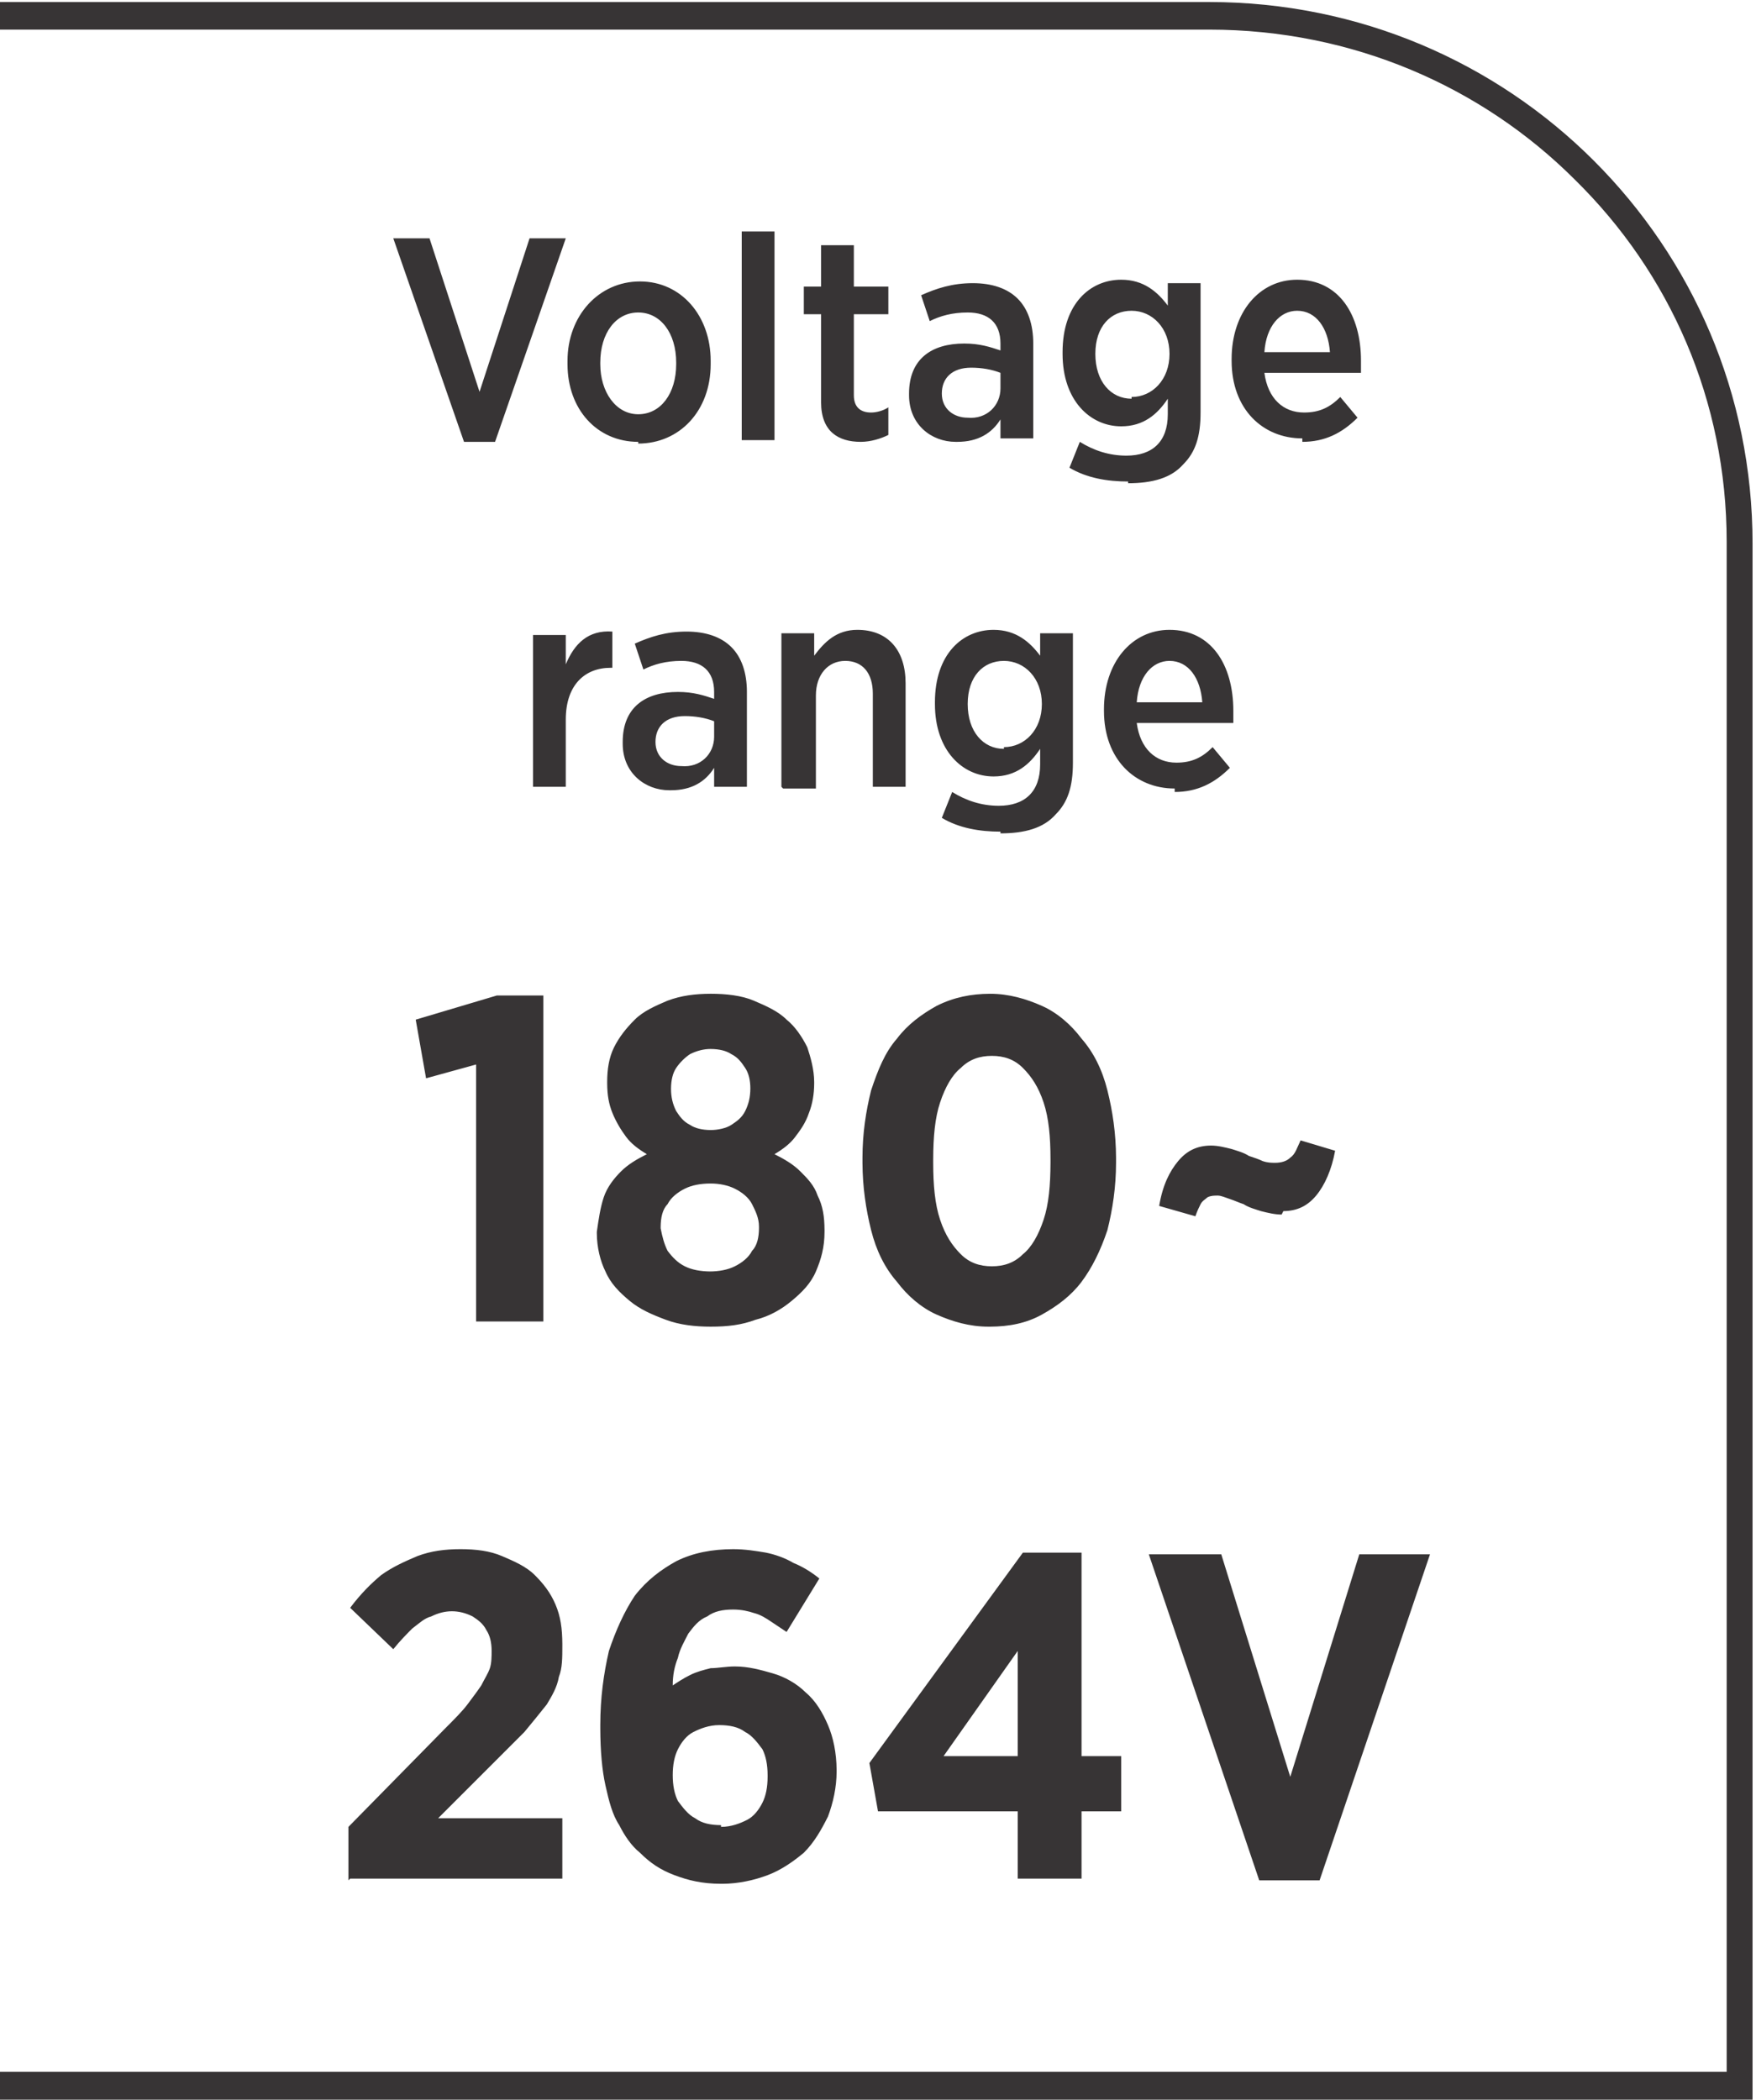
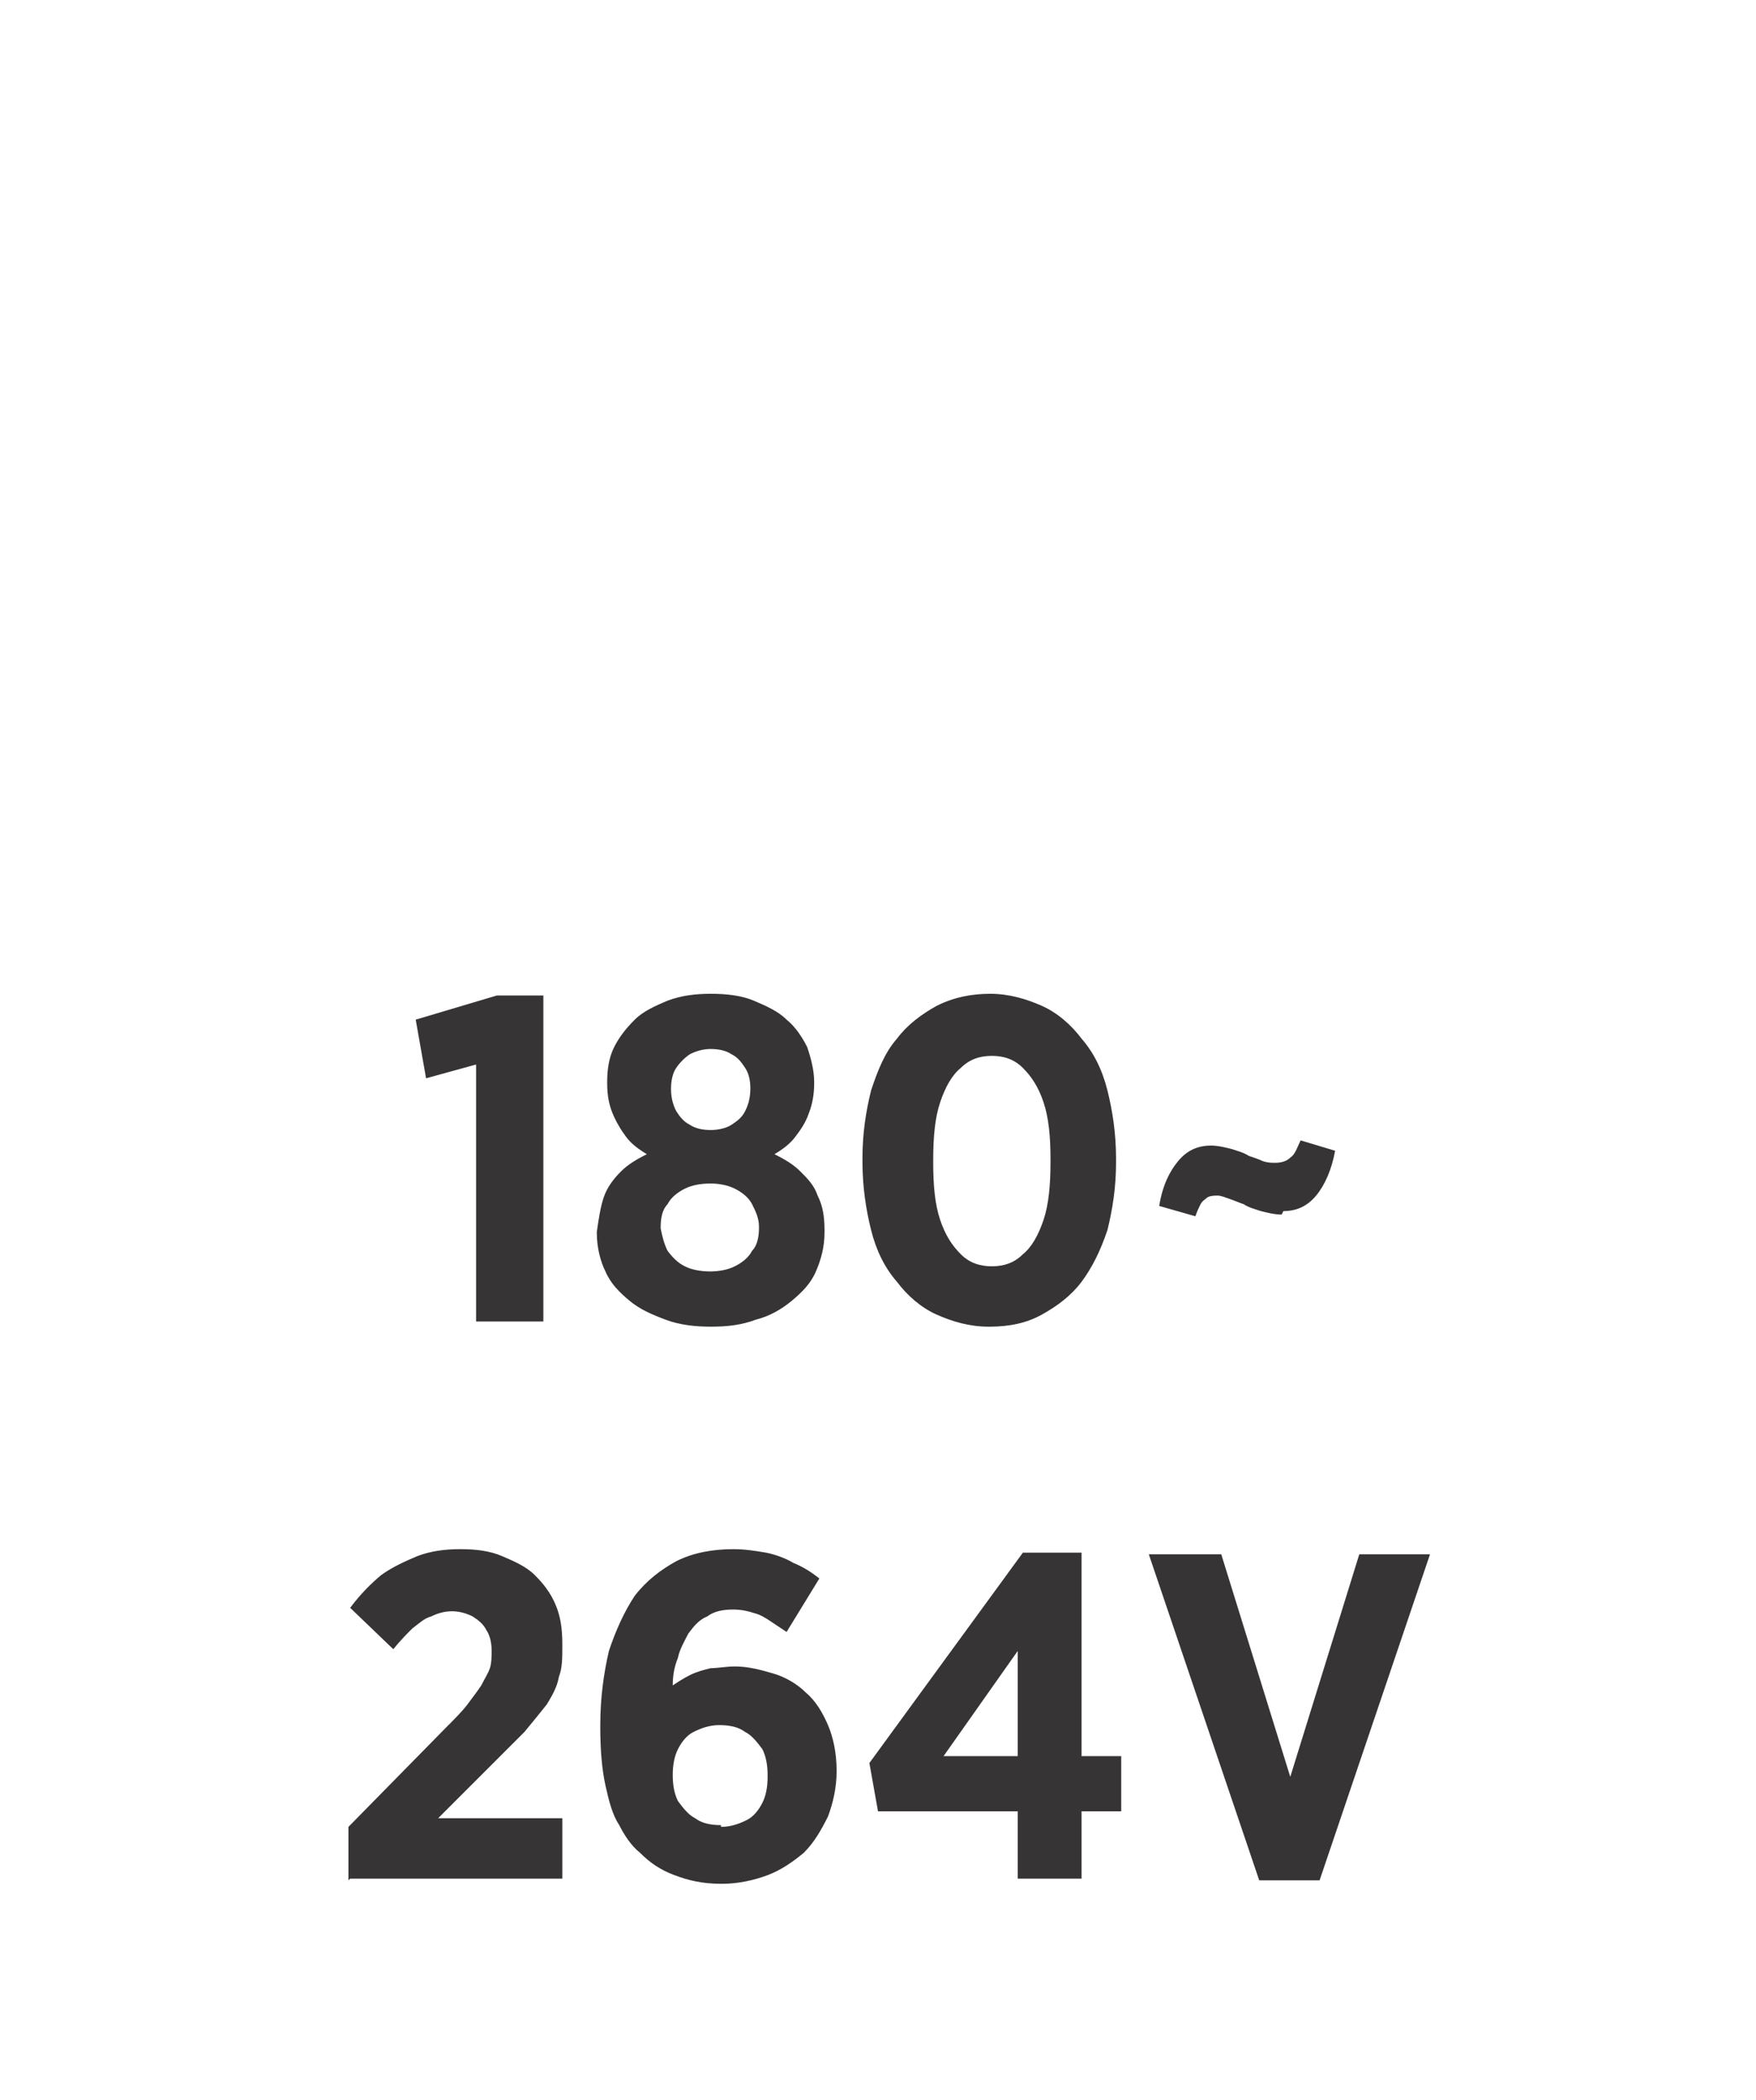
<svg xmlns="http://www.w3.org/2000/svg" xml:space="preserve" width="6.7mm" height="8.012mm" style="shape-rendering:geometricPrecision; text-rendering:geometricPrecision; image-rendering:optimizeQuality; fill-rule:evenodd; clip-rule:evenodd" viewBox="0 0 1.018 1.217">
  <defs>
    <style type="text/css">
   
    .fil0 {fill:#373435;fill-rule:nonzero}
   
  </style>
  </defs>
  <g id="Layer_x0020_1">
-     <path class="fil0" d="M-0 1.201l1.001 0 0 -0.887c0,-0.082 -0.033,-0.156 -0.088,-0.21 -0.054,-0.054 -0.129,-0.087 -0.212,-0.087l-0.702 0 0 -0.016 0.702 0c0.087,0 0.166,0.035 0.223,0.092 0.057,0.057 0.092,0.135 0.092,0.222l0 0.904 -1.018 0 0 -0.016z" />
-     <path class="fil0" d="M0.269 0.256l0.018 0 0.041 -0.118 -0.021 0 -0.029 0.089 -0.029 -0.089 -0.021 0 0.041 0.118zm0.101 0.001c0.024,0 0.042,-0.019 0.042,-0.046l0 -0.002c0,-0.026 -0.017,-0.046 -0.041,-0.046 -0.024,0 -0.042,0.02 -0.042,0.046l0 0.002c0,0.026 0.017,0.045 0.041,0.045zm0 -0.017c-0.013,0 -0.022,-0.013 -0.022,-0.029l0 -0.001c0,-0.017 0.009,-0.029 0.022,-0.029 0.013,0 0.022,0.012 0.022,0.029l0 0.001c0,0.017 -0.009,0.029 -0.022,0.029zm0.06 0.015l0.019 0 0 -0.121 -0.019 0 0 0.121zm0.069 0.001c0.006,0 0.012,-0.002 0.016,-0.004l0 -0.016c-0.003,0.002 -0.007,0.003 -0.01,0.003 -0.006,0 -0.01,-0.003 -0.01,-0.01l0 -0.047 0.02 0 0 -0.016 -0.02 0 0 -0.024 -0.019 0 0 0.024 -0.01 0 0 0.016 0.01 0 0 0.051c0,0.017 0.01,0.023 0.023,0.023zm0.056 0c0.012,0 0.02,-0.005 0.025,-0.013l0 0.011 0.019 0 0 -0.055c0,-0.011 -0.003,-0.02 -0.009,-0.026 -0.006,-0.006 -0.015,-0.009 -0.026,-0.009 -0.012,0 -0.021,0.003 -0.03,0.007l0.005 0.015c0.006,-0.003 0.013,-0.005 0.022,-0.005 0.012,0 0.019,0.006 0.019,0.018l0 0.004c-0.006,-0.002 -0.012,-0.004 -0.021,-0.004 -0.019,0 -0.032,0.009 -0.032,0.029l0 0.001c0,0.017 0.013,0.027 0.027,0.027zm0.006 -0.014c-0.008,-0 -0.015,-0.005 -0.015,-0.014l0 -0c0,-0.009 0.006,-0.015 0.017,-0.015 0.006,0 0.012,0.001 0.017,0.003l0 0.009c0,0.01 -0.008,0.018 -0.019,0.017zm0.093 0.038c0.014,0 0.025,-0.003 0.032,-0.011 0.007,-0.007 0.01,-0.016 0.01,-0.03l0 -0.075 -0.019 0 0 0.013c-0.006,-0.008 -0.014,-0.015 -0.027,-0.015 -0.018,0 -0.034,0.014 -0.034,0.042l0 0.001c0,0.027 0.016,0.042 0.034,0.042 0.013,0 0.021,-0.007 0.027,-0.016l0 0.009c0,0.016 -0.009,0.024 -0.024,0.024 -0.01,0 -0.019,-0.003 -0.027,-0.008l-0.006 0.015c0.01,0.006 0.022,0.008 0.034,0.008zm0.002 -0.049c-0.012,0 -0.021,-0.01 -0.021,-0.026l0 -0c0,-0.016 0.009,-0.025 0.021,-0.025 0.012,0 0.022,0.01 0.022,0.025l0 0c0,0.015 -0.01,0.025 -0.022,0.025zm0.099 0.025c0.013,0 0.023,-0.005 0.032,-0.014l-0.01 -0.012c-0.006,0.006 -0.012,0.009 -0.021,0.009 -0.012,0 -0.021,-0.008 -0.023,-0.023l0.056 0c0,-0.003 0,-0.005 0,-0.007 0,-0.027 -0.013,-0.047 -0.037,-0.047 -0.022,0 -0.038,0.019 -0.038,0.046l0 0.001c0,0.028 0.018,0.045 0.041,0.045zm-0.022 -0.052c0.001,-0.015 0.009,-0.024 0.019,-0.024 0.011,0 0.018,0.01 0.019,0.024l-0.038 0zm-0.424 0.252l0.019 0 0 -0.039c0,-0.02 0.011,-0.03 0.026,-0.03l0.001 0 0 -0.021c-0.014,-0.001 -0.022,0.007 -0.027,0.019l0 -0.017 -0.019 0 0 0.089zm0.08 0.002c0.012,0 0.02,-0.005 0.025,-0.013l0 0.011 0.019 0 0 -0.055c0,-0.011 -0.003,-0.02 -0.009,-0.026 -0.006,-0.006 -0.015,-0.009 -0.026,-0.009 -0.012,0 -0.021,0.003 -0.03,0.007l0.005 0.015c0.006,-0.003 0.013,-0.005 0.022,-0.005 0.012,0 0.019,0.006 0.019,0.018l0 0.004c-0.006,-0.002 -0.012,-0.004 -0.021,-0.004 -0.019,0 -0.032,0.009 -0.032,0.029l0 0.001c0,0.017 0.013,0.027 0.027,0.027zm0.006 -0.014c-0.008,-0 -0.015,-0.005 -0.015,-0.014l0 -0c0,-0.009 0.006,-0.015 0.017,-0.015 0.006,0 0.012,0.001 0.017,0.003l0 0.009c0,0.01 -0.008,0.018 -0.019,0.017zm0.059 0.013l0.019 0 0 -0.054c0,-0.012 0.007,-0.02 0.017,-0.02 0.01,0 0.016,0.007 0.016,0.019l0 0.054 0.019 0 0 -0.06c0,-0.019 -0.01,-0.031 -0.028,-0.031 -0.012,0 -0.019,0.007 -0.025,0.015l0 -0.013 -0.019 0 0 0.089zm0.126 0.026c0.014,0 0.025,-0.003 0.032,-0.011 0.007,-0.007 0.01,-0.016 0.01,-0.03l0 -0.075 -0.019 0 0 0.013c-0.006,-0.008 -0.014,-0.015 -0.027,-0.015 -0.018,0 -0.034,0.014 -0.034,0.042l0 0.001c0,0.027 0.016,0.042 0.034,0.042 0.013,0 0.021,-0.007 0.027,-0.016l0 0.009c0,0.016 -0.009,0.024 -0.024,0.024 -0.01,0 -0.019,-0.003 -0.027,-0.008l-0.006 0.015c0.01,0.006 0.022,0.008 0.034,0.008zm0.002 -0.049c-0.012,0 -0.021,-0.01 -0.021,-0.026l0 -0c0,-0.016 0.009,-0.025 0.021,-0.025 0.012,0 0.022,0.01 0.022,0.025l0 0c0,0.015 -0.01,0.025 -0.022,0.025zm0.099 0.025c0.013,0 0.023,-0.005 0.032,-0.014l-0.01 -0.012c-0.006,0.006 -0.012,0.009 -0.021,0.009 -0.012,0 -0.021,-0.008 -0.023,-0.023l0.056 0c0,-0.003 0,-0.005 0,-0.007 0,-0.027 -0.013,-0.047 -0.037,-0.047 -0.022,0 -0.038,0.019 -0.038,0.046l0 0.001c0,0.028 0.018,0.045 0.041,0.045zm-0.022 -0.052c0.001,-0.015 0.009,-0.024 0.019,-0.024 0.011,0 0.018,0.01 0.019,0.024l-0.038 0z" />
    <path class="fil0" d="M0.276 0.766l0.039 0 0 -0.189 -0.027 0 -0.047 0.014 0.006 0.034 0.029 -0.008 0 0.149zm0.136 0.003c0.01,0 0.018,-0.001 0.026,-0.004 0.008,-0.002 0.015,-0.006 0.021,-0.011 0.006,-0.005 0.011,-0.01 0.014,-0.017 0.003,-0.007 0.005,-0.014 0.005,-0.023l0 -0.001c-4.55731e-005,-0.008 -0.001,-0.014 -0.004,-0.02 -0.002,-0.006 -0.006,-0.01 -0.01,-0.014 -0.004,-0.004 -0.009,-0.007 -0.015,-0.01 0.005,-0.003 0.009,-0.006 0.012,-0.01 0.003,-0.004 0.006,-0.008 0.008,-0.014 0.002,-0.005 0.003,-0.011 0.003,-0.017l0 -0.001c-4.55731e-005,-0.007 -0.002,-0.014 -0.004,-0.02 -0.003,-0.006 -0.007,-0.012 -0.012,-0.016 -0.005,-0.005 -0.012,-0.008 -0.019,-0.011 -0.007,-0.003 -0.016,-0.004 -0.025,-0.004 -0.009,4.55731e-005 -0.017,0.001 -0.025,0.004 -0.007,0.003 -0.014,0.006 -0.019,0.011 -0.005,0.005 -0.009,0.01 -0.012,0.016 -0.003,0.006 -0.004,0.013 -0.004,0.02l0 0.001c4.55731e-005,0.007 0.001,0.012 0.003,0.017 0.002,0.005 0.005,0.01 0.008,0.014 0.003,0.004 0.007,0.007 0.012,0.01 -0.006,0.003 -0.011,0.006 -0.015,0.01 -0.004,0.004 -0.008,0.009 -0.01,0.015 -0.002,0.006 -0.003,0.013 -0.004,0.02l0 0.001c4.55731e-005,0.008 0.002,0.016 0.005,0.022 0.003,0.007 0.008,0.012 0.014,0.017 0.006,0.005 0.013,0.008 0.021,0.011 0.008,0.003 0.017,0.004 0.026,0.004zm0 -0.114c-0.005,-4.55731e-005 -0.009,-0.001 -0.012,-0.003 -0.004,-0.002 -0.006,-0.005 -0.008,-0.008 -0.002,-0.004 -0.003,-0.008 -0.003,-0.013l0 -0c4.55731e-005,-0.005 0.001,-0.009 0.003,-0.012 0.002,-0.003 0.005,-0.006 0.008,-0.008 0.004,-0.002 0.008,-0.003 0.012,-0.003 0.005,4.55731e-005 0.009,0.001 0.012,0.003 0.004,0.002 0.006,0.005 0.008,0.008 0.002,0.003 0.003,0.007 0.003,0.012l0 0c-4.55731e-005,0.005 -0.001,0.009 -0.003,0.013 -0.002,0.004 -0.005,0.006 -0.008,0.008 -0.003,0.002 -0.008,0.003 -0.012,0.003zm0 0.082c-0.006,-4.55731e-005 -0.011,-0.001 -0.015,-0.003 -0.004,-0.002 -0.007,-0.005 -0.01,-0.009 -0.002,-0.004 -0.003,-0.008 -0.004,-0.013l0 -0.001c4.55731e-005,-0.005 0.001,-0.01 0.004,-0.013 0.002,-0.004 0.006,-0.007 0.01,-0.009 0.004,-0.002 0.009,-0.003 0.015,-0.003 0.005,0 0.01,0.001 0.014,0.003 0.004,0.002 0.008,0.005 0.01,0.009 0.002,0.004 0.004,0.008 0.004,0.013l0 0.001c-4.55731e-005,0.005 -0.001,0.01 -0.004,0.013 -0.002,0.004 -0.006,0.007 -0.01,0.009 -0.004,0.002 -0.009,0.003 -0.015,0.003zm0.162 0.032c0.011,-4.55731e-005 0.021,-0.002 0.03,-0.007 0.009,-0.005 0.017,-0.011 0.023,-0.019 0.006,-0.008 0.011,-0.018 0.015,-0.03 0.003,-0.012 0.005,-0.025 0.005,-0.039l0 -0.003c-4.55731e-005,-0.014 -0.002,-0.027 -0.005,-0.039 -0.003,-0.012 -0.008,-0.022 -0.015,-0.03 -0.006,-0.008 -0.014,-0.015 -0.023,-0.019 -0.009,-0.004 -0.019,-0.007 -0.03,-0.007 -0.011,4.55731e-005 -0.021,0.002 -0.031,0.007 -0.009,0.005 -0.017,0.011 -0.023,0.019 -0.007,0.008 -0.011,0.018 -0.015,0.03 -0.003,0.012 -0.005,0.025 -0.005,0.039l0 0.003c4.55731e-005,0.014 0.002,0.027 0.005,0.039 0.003,0.012 0.008,0.022 0.015,0.03 0.006,0.008 0.014,0.015 0.023,0.019 0.009,0.004 0.019,0.007 0.03,0.007zm0.001 -0.035c-0.007,0 -0.013,-0.002 -0.018,-0.007 -0.005,-0.005 -0.009,-0.011 -0.012,-0.02 -0.003,-0.009 -0.004,-0.02 -0.004,-0.033l0 -0.002c3.0382e-005,-0.013 0.001,-0.024 0.004,-0.033 0.003,-0.009 0.007,-0.016 0.012,-0.02 0.005,-0.005 0.011,-0.007 0.018,-0.007 0.007,0 0.013,0.002 0.018,0.007 0.005,0.005 0.009,0.011 0.012,0.02 0.003,0.009 0.004,0.02 0.004,0.033l0 0.002c-4.55731e-005,0.013 -0.001,0.024 -0.004,0.033 -0.003,0.009 -0.007,0.016 -0.012,0.02 -0.005,0.005 -0.011,0.007 -0.018,0.007zm0.169 -0.032c0.008,-4.55731e-005 0.014,-0.003 0.019,-0.009 0.005,-0.006 0.009,-0.015 0.011,-0.026l-0.02 -0.006c-0.002,0.004 -0.003,0.008 -0.006,0.01 -0.002,0.002 -0.005,0.003 -0.009,0.003 -0.002,-4.55731e-005 -0.004,-0 -0.007,-0.001 -0.002,-0.001 -0.005,-0.002 -0.008,-0.003 -0.003,-0.002 -0.007,-0.003 -0.01,-0.004 -0.004,-0.001 -0.008,-0.002 -0.012,-0.002 -0.008,4.55731e-005 -0.014,0.003 -0.019,0.009 -0.005,0.006 -0.009,0.014 -0.011,0.026l0.021 0.006c0.001,-0.003 0.002,-0.005 0.003,-0.007 0.001,-0.002 0.003,-0.003 0.004,-0.004 0.002,-0.001 0.004,-0.001 0.006,-0.001 0.002,4.55731e-005 0.004,0.001 0.007,0.002 0.003,0.001 0.005,0.002 0.008,0.003 0.003,0.002 0.007,0.003 0.01,0.004 0.004,0.001 0.008,0.002 0.012,0.002zm-0.541 0.387l0.123 0 0 -0.035 -0.072 0 0.032 -0.032c0.007,-0.007 0.013,-0.013 0.018,-0.018 0.005,-0.006 0.009,-0.011 0.013,-0.016 0.003,-0.005 0.006,-0.01 0.007,-0.016 0.002,-0.005 0.002,-0.011 0.002,-0.018l0 -0.001c-4.55731e-005,-0.009 -0.001,-0.016 -0.004,-0.023 -0.003,-0.007 -0.007,-0.012 -0.012,-0.017 -0.005,-0.005 -0.012,-0.008 -0.019,-0.011 -0.007,-0.003 -0.015,-0.004 -0.024,-0.004 -0.009,0 -0.017,0.001 -0.025,0.004 -0.007,0.003 -0.014,0.006 -0.021,0.011 -0.006,0.005 -0.012,0.011 -0.018,0.019l0.025 0.024c0.004,-0.005 0.008,-0.009 0.011,-0.012 0.004,-0.003 0.007,-0.006 0.011,-0.007 0.004,-0.002 0.008,-0.003 0.012,-0.003 0.004,0 0.008,0.001 0.012,0.003 0.003,0.002 0.006,0.004 0.008,0.008 0.002,0.003 0.003,0.007 0.003,0.012 0,0.003 -0,0.007 -0.001,0.01 -0.001,0.003 -0.003,0.006 -0.005,0.01 -0.002,0.003 -0.005,0.007 -0.008,0.011 -0.003,0.004 -0.008,0.009 -0.013,0.014l-0.056 0.057 0 0.031zm0.216 0.003c0.009,-4.55731e-005 0.018,-0.002 0.026,-0.005 0.008,-0.003 0.015,-0.008 0.021,-0.013 0.006,-0.006 0.01,-0.013 0.014,-0.021 0.003,-0.008 0.005,-0.017 0.005,-0.026l0 -0.001c-4.55731e-005,-0.01 -0.002,-0.019 -0.005,-0.026 -0.003,-0.007 -0.007,-0.014 -0.013,-0.019 -0.005,-0.005 -0.012,-0.009 -0.019,-0.011 -0.007,-0.002 -0.014,-0.004 -0.022,-0.004 -0.005,0 -0.01,0.001 -0.014,0.001 -0.004,0.001 -0.008,0.002 -0.012,0.004 -0.004,0.002 -0.007,0.004 -0.01,0.006 0,-0.006 0.001,-0.011 0.003,-0.016 0.001,-0.005 0.004,-0.01 0.006,-0.014 0.003,-0.004 0.006,-0.008 0.011,-0.01 0.004,-0.003 0.009,-0.004 0.015,-0.004 0.005,0 0.009,0.001 0.012,0.002 0.004,0.001 0.007,0.003 0.01,0.005 0.003,0.002 0.006,0.004 0.009,0.006l0.019 -0.031c-0.005,-0.004 -0.01,-0.007 -0.015,-0.009 -0.005,-0.003 -0.011,-0.005 -0.016,-0.006 -0.006,-0.001 -0.012,-0.002 -0.019,-0.002 -0.012,4.55731e-005 -0.023,0.002 -0.033,0.007 -0.009,0.005 -0.017,0.011 -0.024,0.02 -0.006,0.009 -0.011,0.02 -0.015,0.032 -0.003,0.013 -0.005,0.027 -0.005,0.043l0 0.002c4.55731e-005,0.013 0.001,0.024 0.003,0.033 0.002,0.009 0.004,0.017 0.008,0.023 0.003,0.006 0.007,0.012 0.012,0.016 0.006,0.006 0.012,0.01 0.02,0.013 0.008,0.003 0.016,0.005 0.027,0.005zm-0.001 -0.034c-0.006,-4.55731e-005 -0.011,-0.001 -0.015,-0.004 -0.004,-0.002 -0.007,-0.006 -0.01,-0.01 -0.002,-0.004 -0.003,-0.009 -0.003,-0.015l0 -0c0,-0.006 0.001,-0.011 0.003,-0.015 0.002,-0.004 0.005,-0.008 0.009,-0.01 0.004,-0.002 0.009,-0.004 0.015,-0.004 0.006,4.55731e-005 0.011,0.001 0.015,0.004 0.004,0.002 0.007,0.006 0.01,0.01 0.002,0.004 0.003,0.009 0.003,0.015l0 0.001c0,0.006 -0.001,0.011 -0.003,0.015 -0.002,0.004 -0.005,0.008 -0.009,0.01 -0.004,0.002 -0.009,0.004 -0.015,0.004zm0.172 0.031l0.037 0 0 -0.039 0.023 0 0 -0.032 -0.023 0 0 -0.118 -0.034 0 -0.089 0.122 0.005 0.028 0.081 0 0 0.039zm-0.043 -0.071l0.043 -0.061 0 0.061 -0.043 0zm0.182 0.072l0.036 0 0.064 -0.189 -0.041 0 -0.04 0.129 -0.04 -0.129 -0.042 0 0.064 0.189z" />
  </g>
</svg>